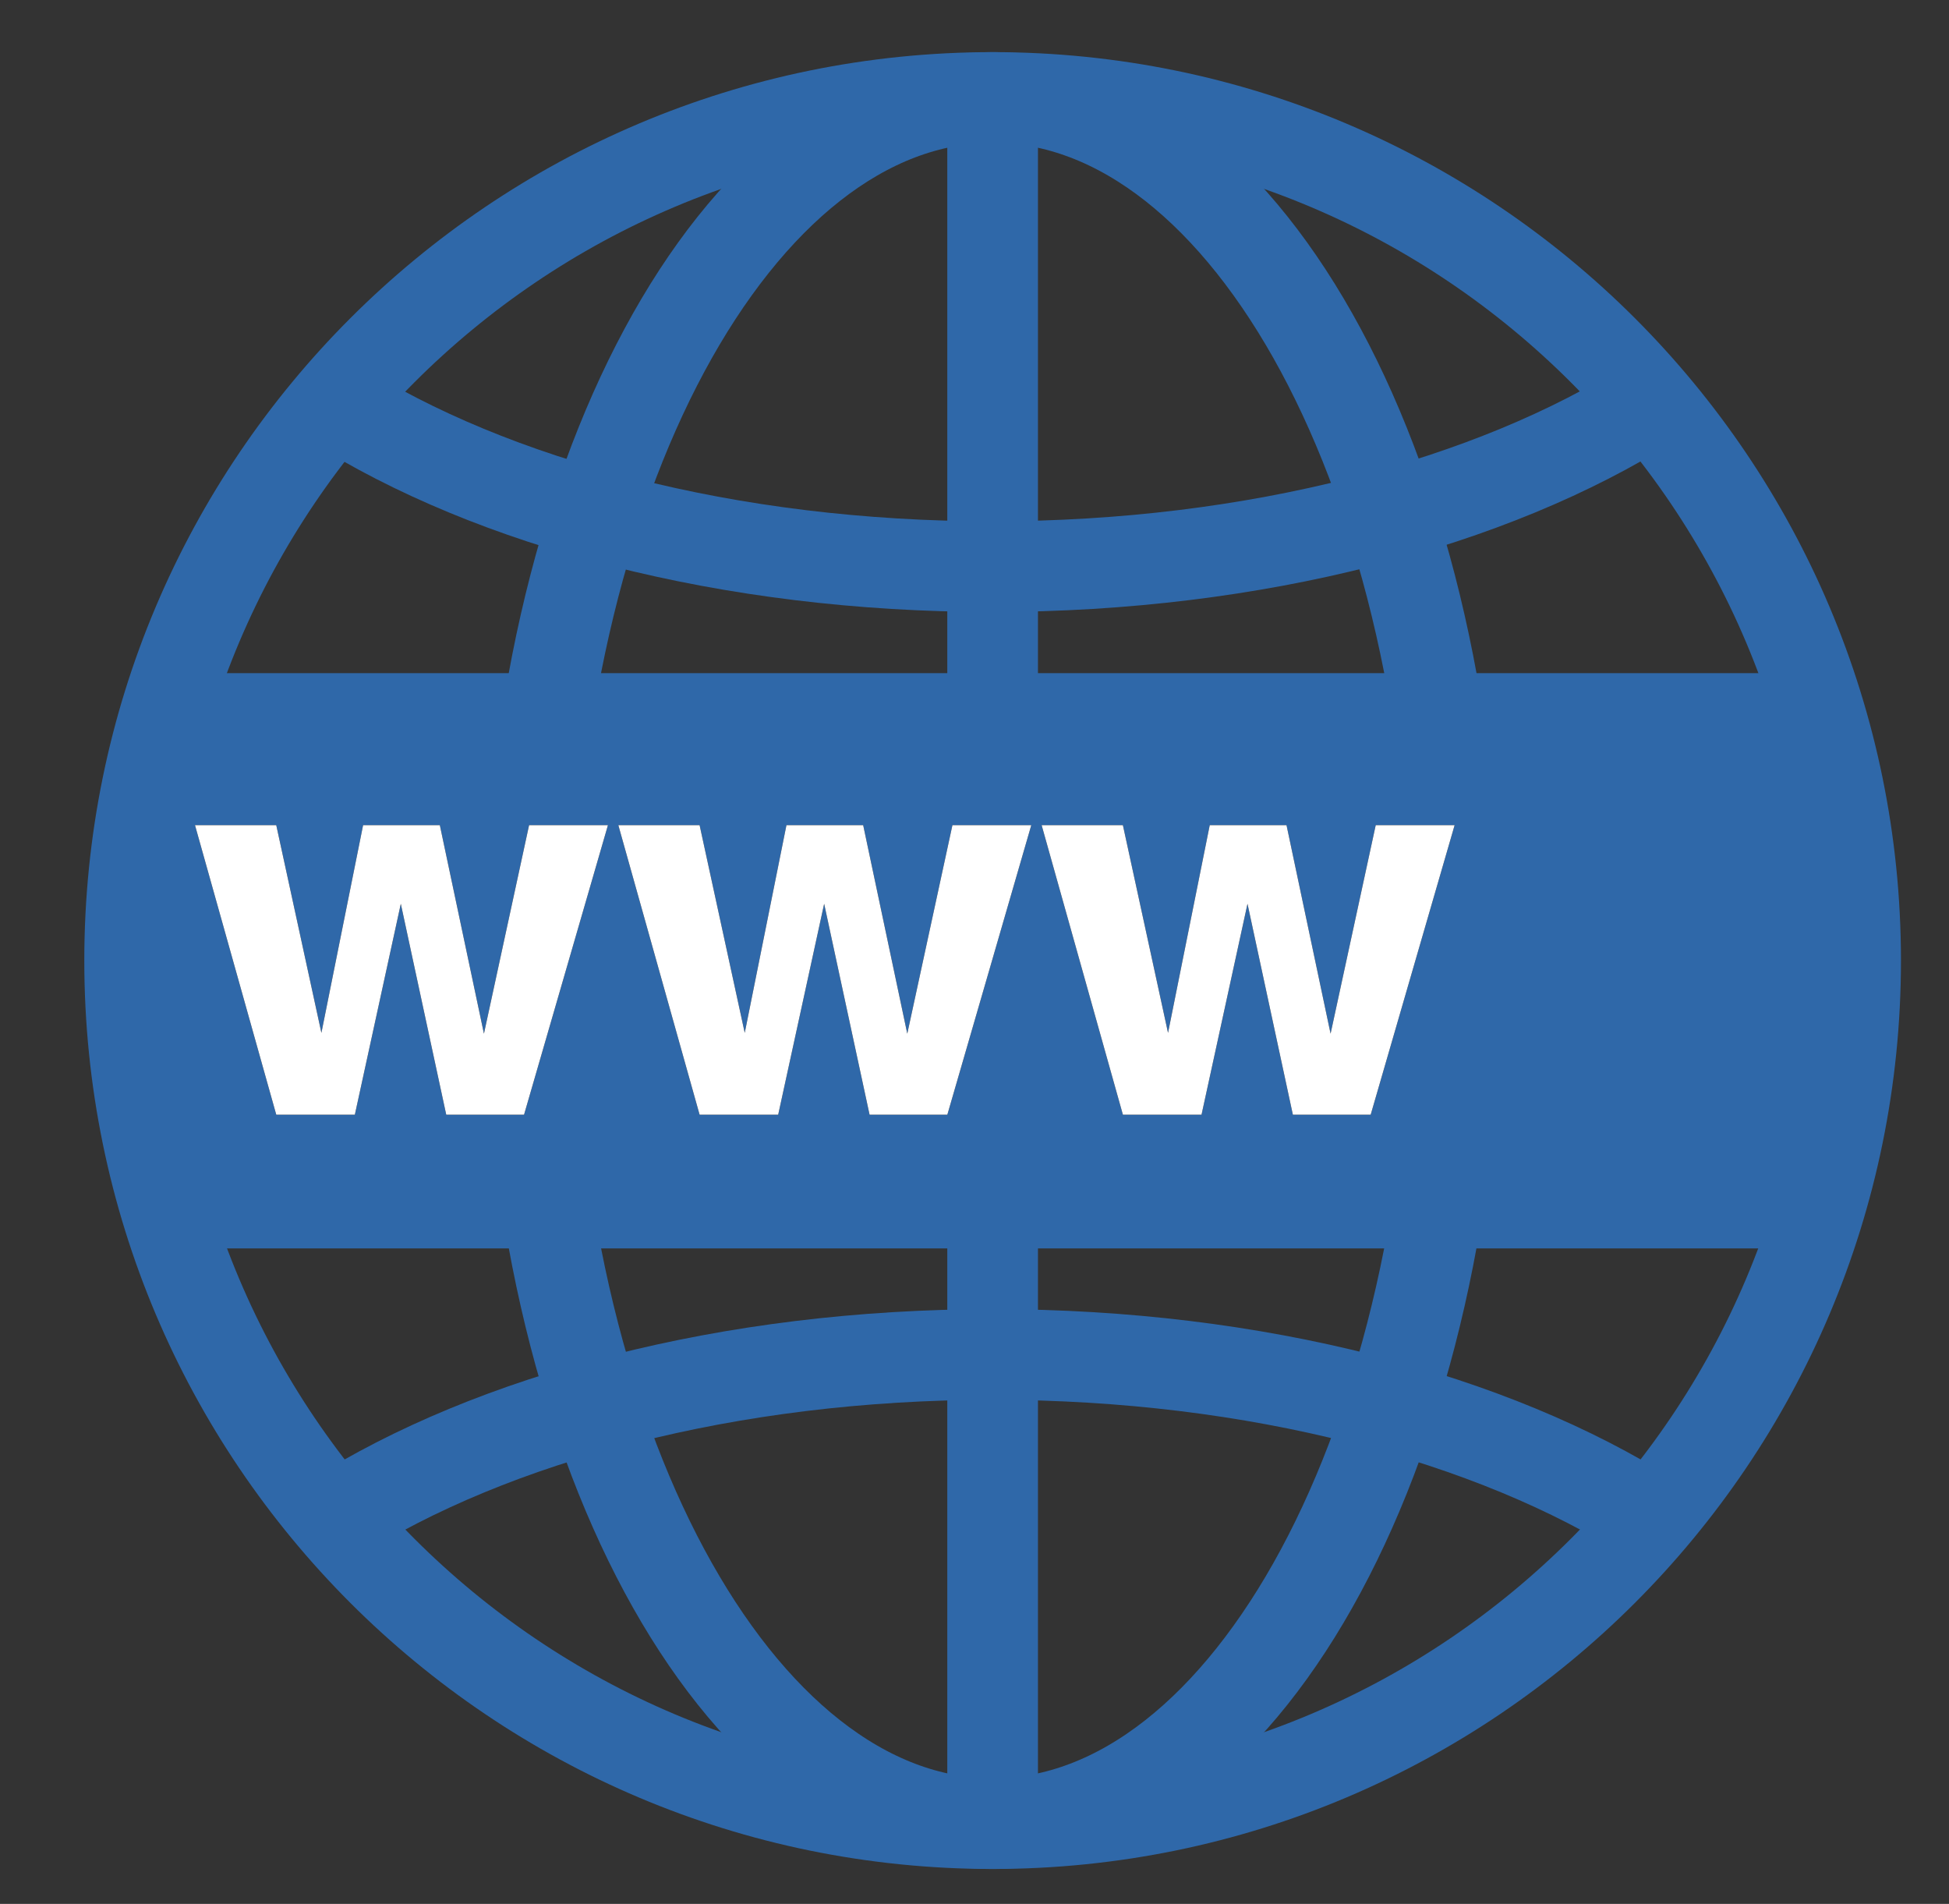
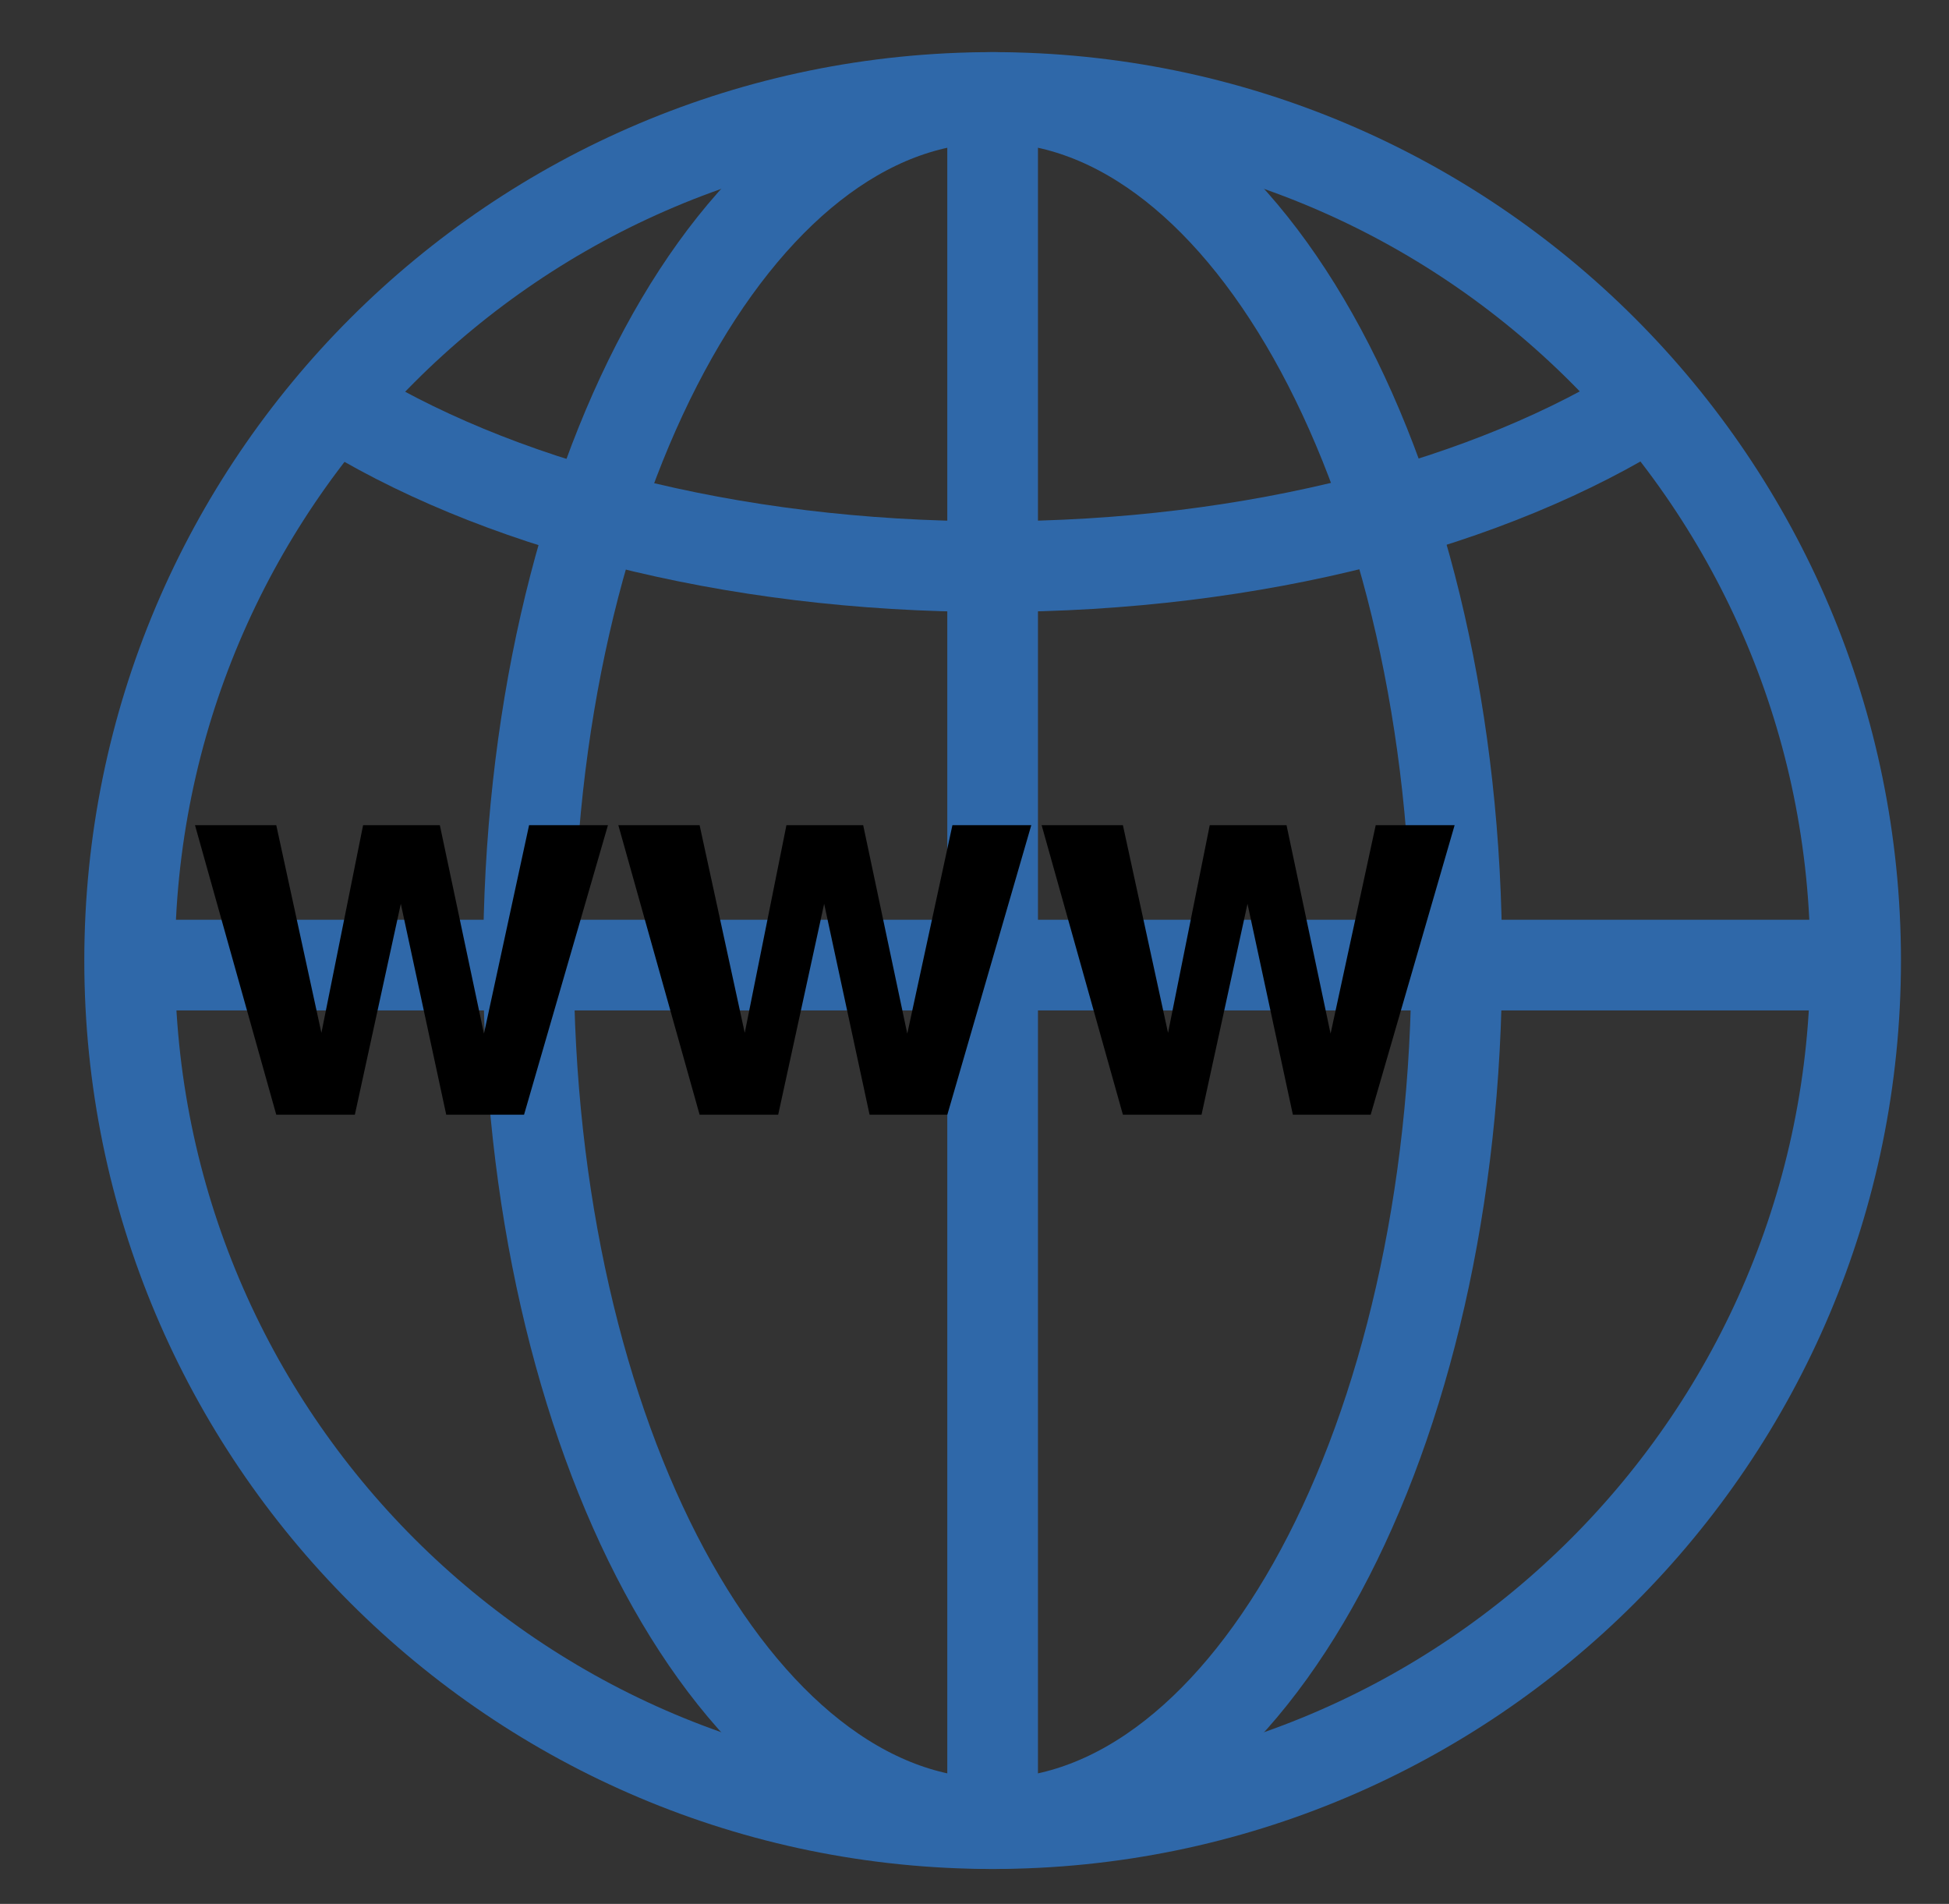
<svg xmlns="http://www.w3.org/2000/svg" width="43" height="42" viewBox="0 0 43 42" fill="none">
  <rect x="0" y="0" width="43" height="42" fill="#333333" stroke="none" />
  <path d="M21.9 40.23C32.416 40.23 40.94 31.705 40.94 21.19C40.94 10.674 32.416 2.15 21.9 2.15C11.385 2.15 2.86 10.674 2.86 21.19C2.86 31.705 11.385 40.23 21.9 40.23Z" stroke="#2F68A9" stroke-width="2" stroke-miterlimit="10" />
  <path d="M21.9 40.23C27.556 40.23 32.14 31.705 32.14 21.19C32.14 10.674 27.556 2.15 21.9 2.15C16.245 2.15 11.66 10.674 11.66 21.19C11.66 31.705 16.245 40.23 21.9 40.23Z" stroke="#2F68A9" stroke-width="2" stroke-miterlimit="10" />
  <path d="M21.9 2.15V40.15" stroke="#2F68A9" stroke-width="2" stroke-miterlimit="10" />
  <path d="M36.42 8.88C32.93 11.09 27.71 12.5 21.89 12.5C16.07 12.5 10.86 11.1 7.36 8.88" stroke="#2F68A9" stroke-width="2" stroke-miterlimit="10" />
  <path d="M2.81 21.29H40.81" stroke="#2F68A9" stroke-width="2" stroke-miterlimit="10" />
-   <path d="M7.37 33.5C10.86 31.29 16.08 29.88 21.9 29.88C27.72 29.88 32.93 31.28 36.43 33.5" stroke="#2F68A9" stroke-width="2" stroke-miterlimit="10" />
-   <path d="M40.73 14.85H3.02V27.54H40.73V14.85Z" fill="#2F68A9" />
  <path d="M9.845 24.59L8.843 19.938L7.829 24.59H6.095L4.302 18.203H6.095L7.091 22.785L8.011 18.203H9.704L10.677 22.803L11.673 18.203H13.413L11.562 24.59H9.845ZM19.185 24.59L18.183 19.938L17.169 24.59H15.435L13.642 18.203H15.435L16.431 22.785L17.351 18.203H19.044L20.017 22.803L21.013 18.203H22.753L20.901 24.59H19.185ZM28.524 24.59L27.523 19.938L26.509 24.59H24.774L22.981 18.203H24.774L25.77 22.785L26.69 18.203H28.384L29.356 22.803L30.352 18.203H32.093L30.241 24.59H28.524Z" fill="black" />
-   <path d="M9.845 24.59L8.843 19.938L7.829 24.59H6.095L4.302 18.203H6.095L7.091 22.785L8.011 18.203H9.704L10.677 22.803L11.673 18.203H13.413L11.562 24.59H9.845ZM19.185 24.59L18.183 19.938L17.169 24.59H15.435L13.642 18.203H15.435L16.431 22.785L17.351 18.203H19.044L20.017 22.803L21.013 18.203H22.753L20.901 24.59H19.185ZM28.524 24.59L27.523 19.938L26.509 24.59H24.774L22.981 18.203H24.774L25.77 22.785L26.69 18.203H28.384L29.356 22.803L30.352 18.203H32.093L30.241 24.59H28.524Z" fill="white" />
</svg>